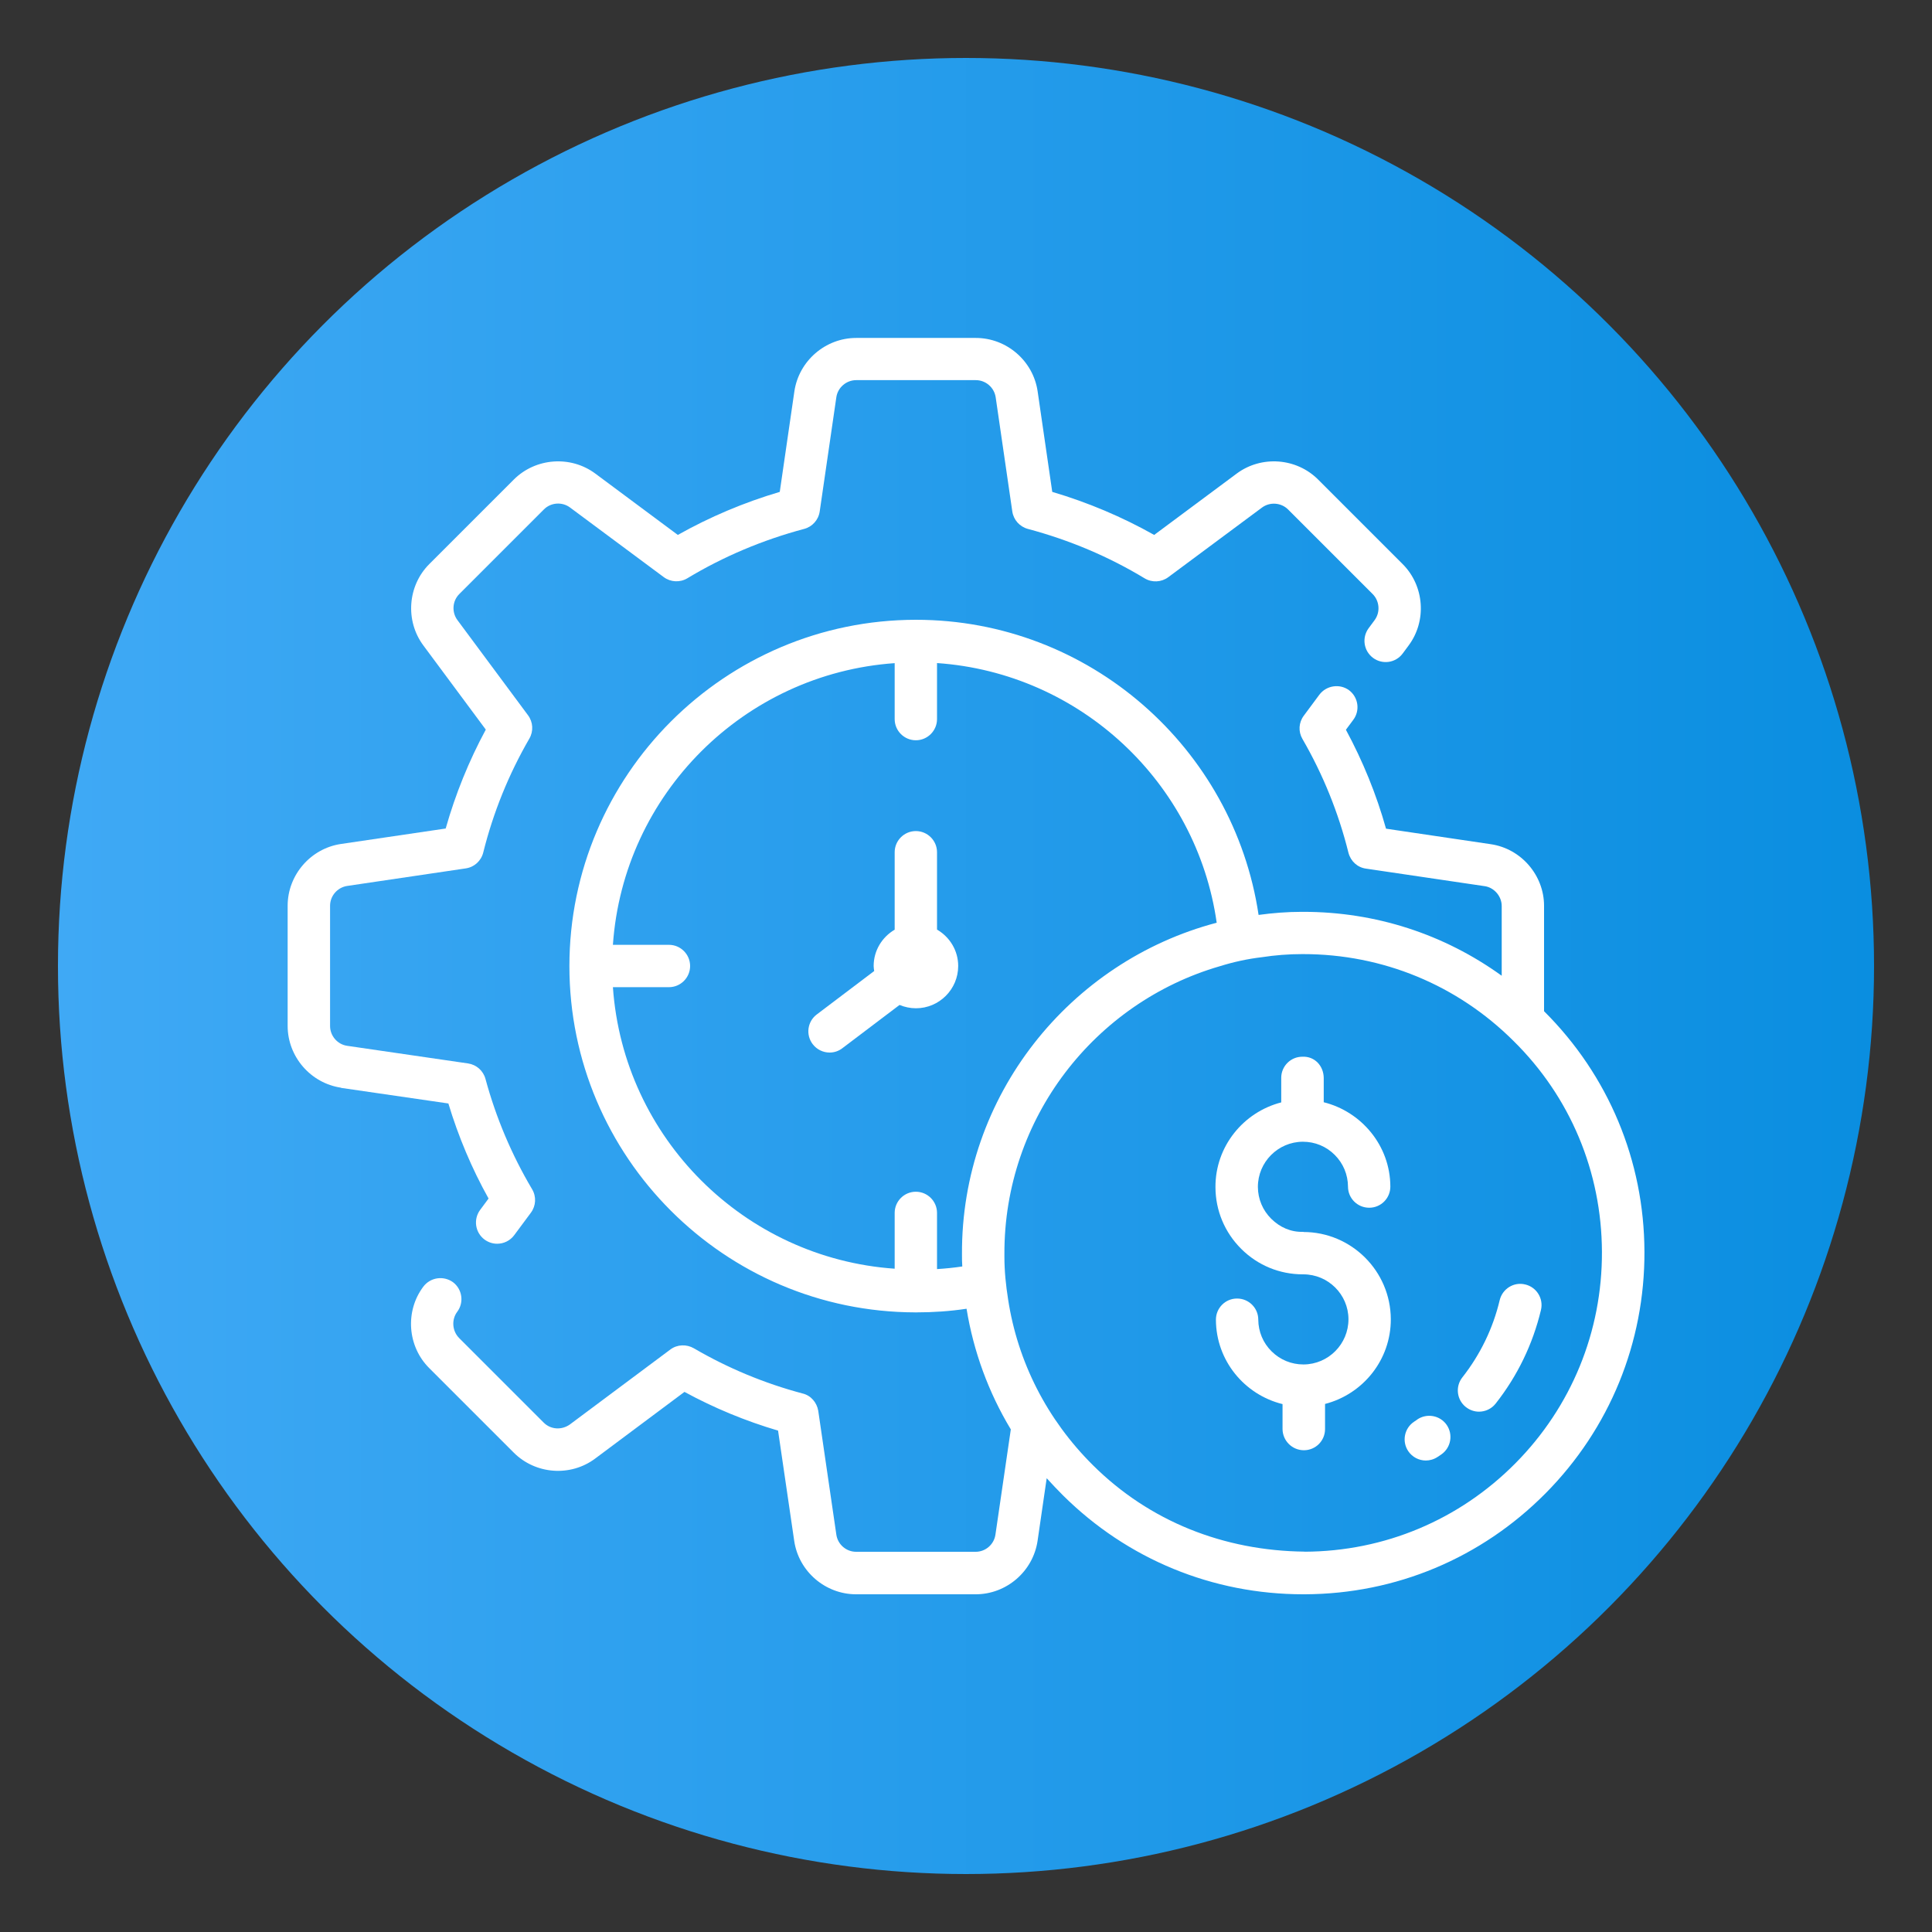
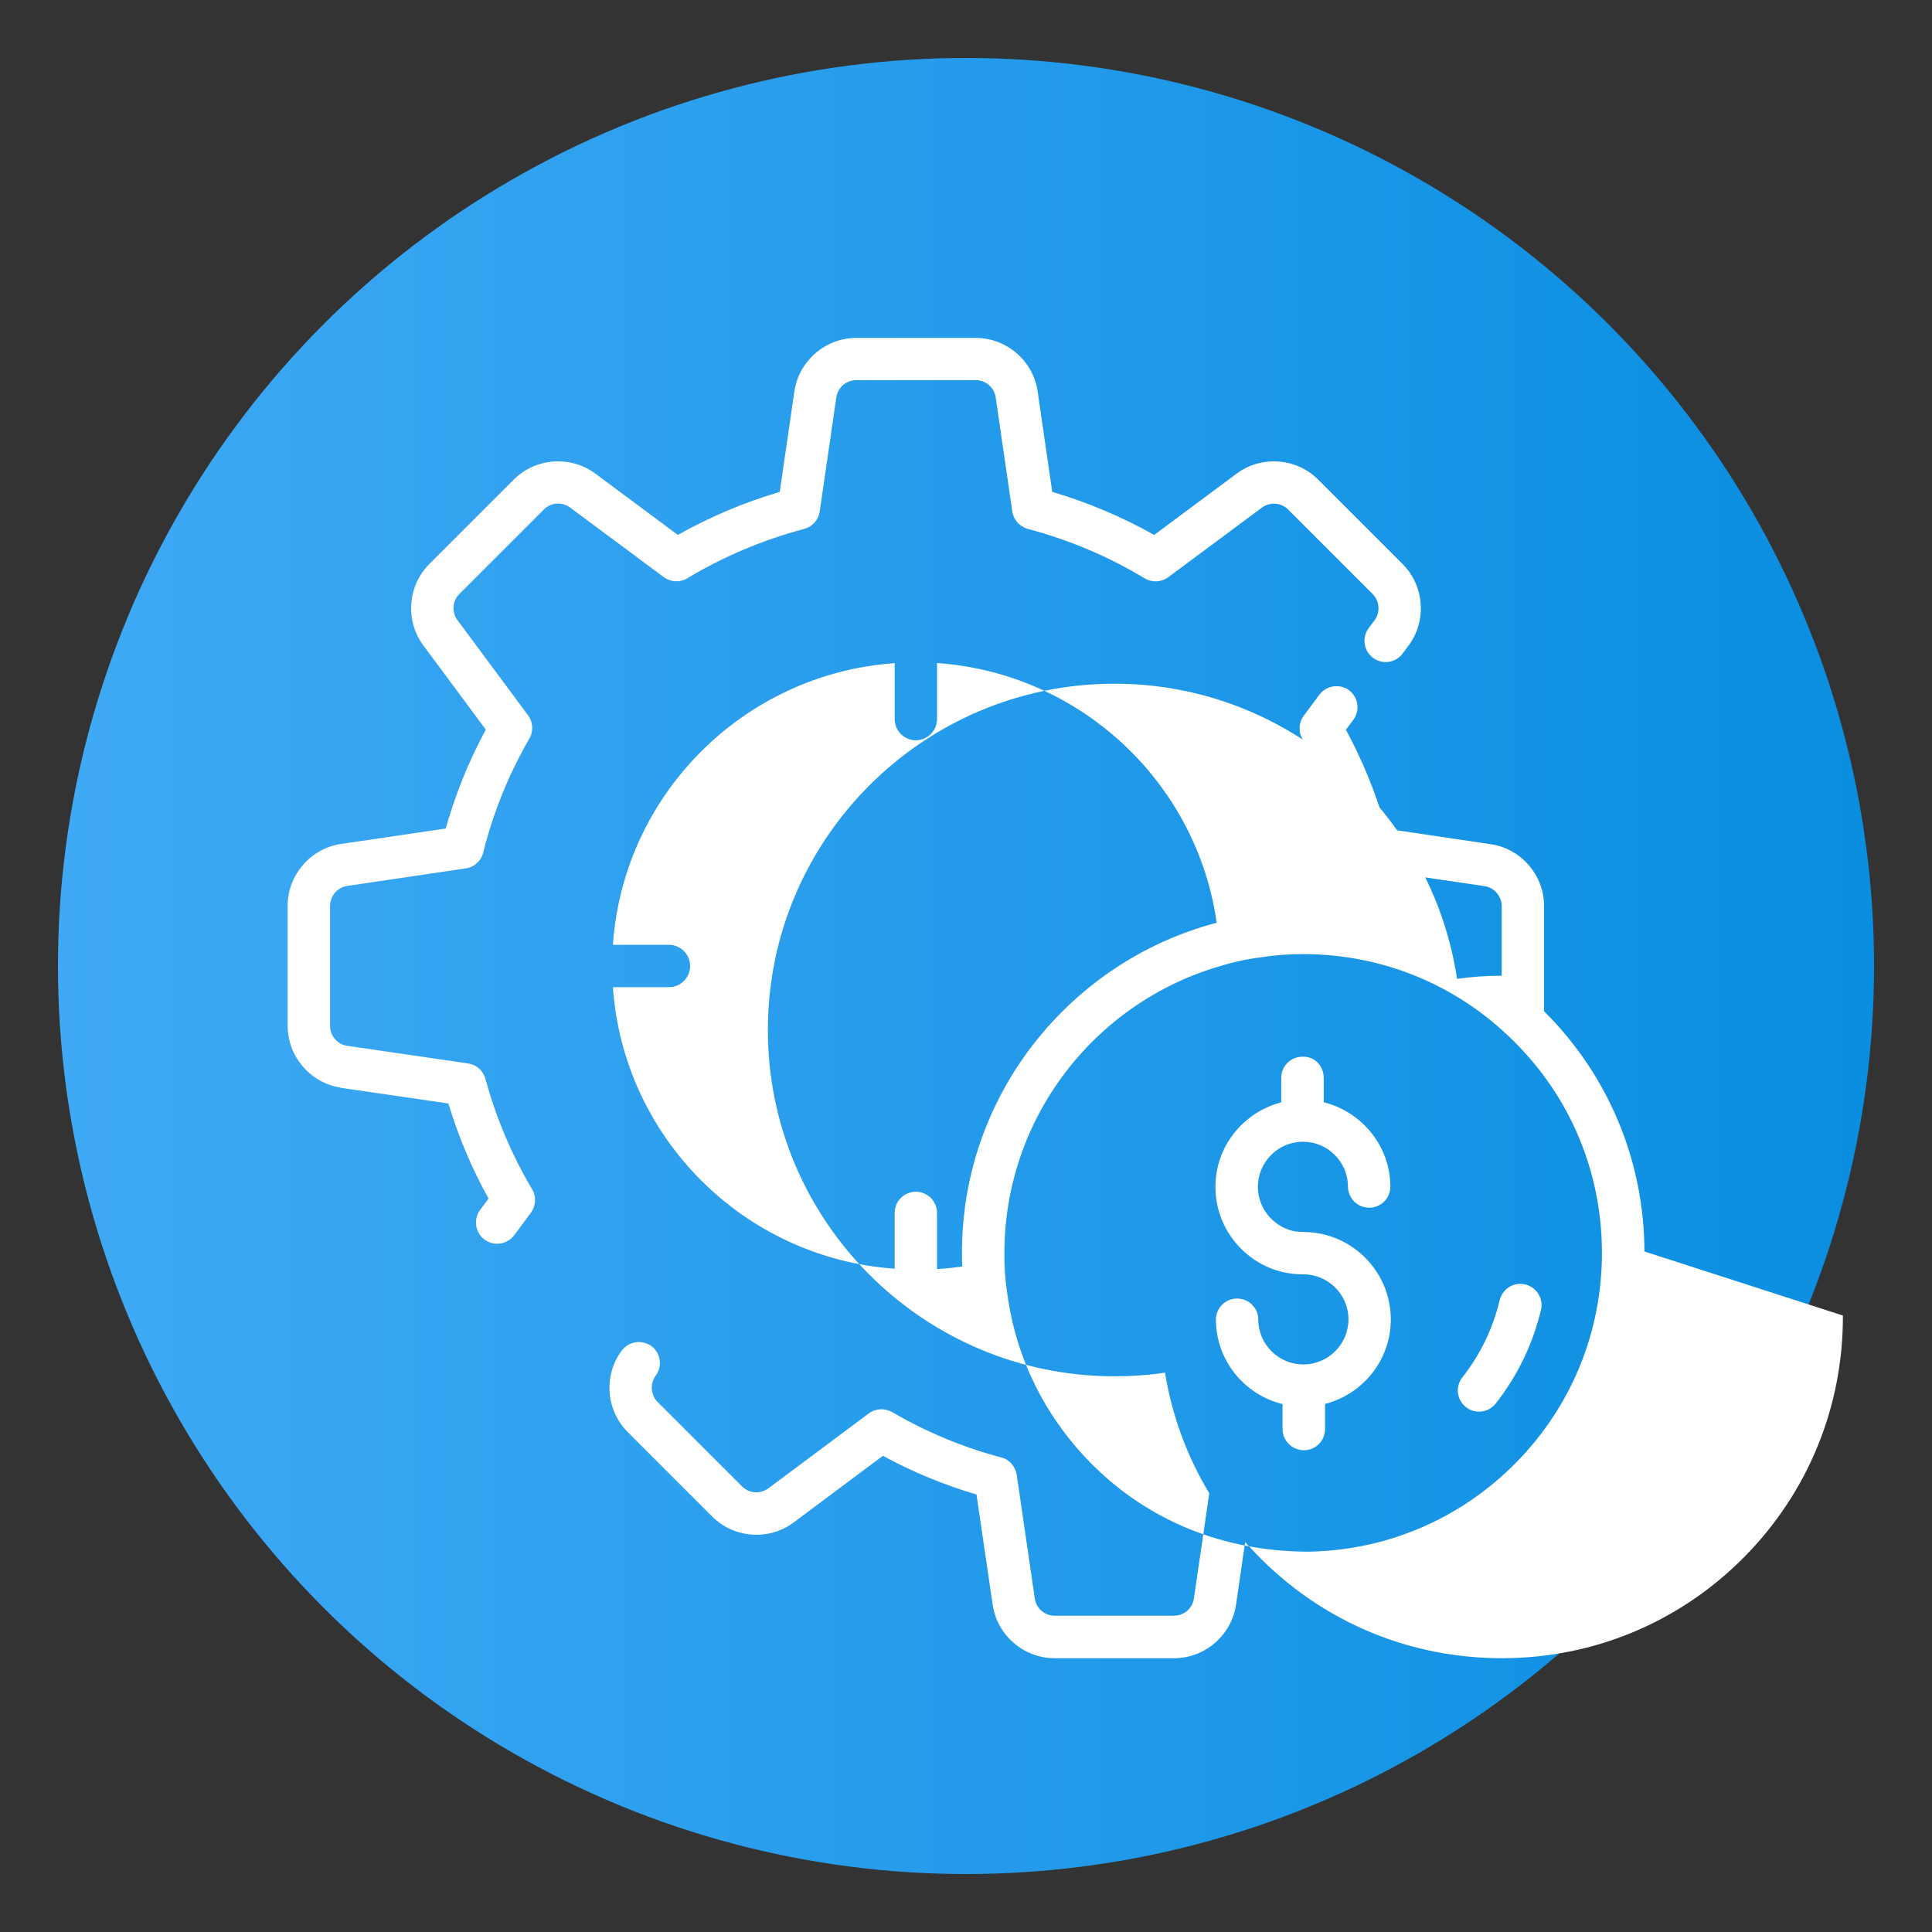
<svg xmlns="http://www.w3.org/2000/svg" id="Layer_1" viewBox="0 0 250 250">
  <rect x="0" y="0" width="250" height="250" fill="#333333" stroke="none" />
  <defs>
    <style>
      .cls-1 {
        fill: #fff;
      }

      .cls-2 {
        fill: url(#linear-gradient);
      }
    </style>
    <linearGradient id="linear-gradient" x1="7.5" y1="1505.38" x2="242.5" y2="1505.38" gradientTransform="translate(0 -1380.38)" gradientUnits="userSpaceOnUse">
      <stop offset="0" stop-color="#3fa9f5" />
      <stop offset="1" stop-color="#0a8ee0" />
    </linearGradient>
  </defs>
  <circle class="cls-2" cx="125" cy="125" r="117.5" />
  <g>
-     <path class="cls-1" d="M121.25,120.3v-10.02c0-1.51-1.23-2.74-2.74-2.74s-2.74,1.23-2.74,2.74v10.02c-1.62.95-2.72,2.69-2.72,4.7,0,.22.04.43.07.65l-7.43,5.62c-1.21.91-1.45,2.63-.53,3.84.54.71,1.36,1.09,2.19,1.09.58,0,1.16-.18,1.65-.56l7.4-5.6c.65.27,1.37.43,2.12.43,3.01,0,5.47-2.45,5.47-5.47,0-2.01-1.1-3.75-2.72-4.7ZM121.21,125h0s.03,0,.03,0h-.03Z" />
    <path class="cls-1" d="M44.13,140.77l13.89,2.02c1.29,4.28,3.03,8.41,5.2,12.3l-1.09,1.47c-.9,1.22-.65,2.93.57,3.84.49.36,1.06.54,1.63.54.84,0,1.67-.38,2.21-1.11l2.16-2.91c.66-.89.72-2.09.15-3.04-2.64-4.45-4.67-9.25-6.03-14.27-.29-1.06-1.17-1.84-2.25-2l-15.64-2.28c-1.27-.18-2.22-1.29-2.22-2.57v-15.55c0-1.28.95-2.38,2.22-2.57l15.34-2.27c1.1-.16,1.99-.97,2.26-2.05,1.29-5.18,3.3-10.14,5.97-14.75.55-.95.48-2.13-.17-3.01l-9.14-12.32c-.76-1.03-.66-2.48.25-3.38l10.94-10.94c.9-.91,2.36-1.01,3.38-.25l12.13,9.01c.89.66,2.1.72,3.05.15,4.66-2.81,9.75-4.96,15.12-6.39,1.06-.28,1.85-1.17,2.01-2.26l2.15-14.77c.18-1.26,1.29-2.22,2.57-2.22h15.48c1.28,0,2.38.95,2.57,2.22l2.15,14.77c.16,1.09.95,1.97,2.01,2.26,5.37,1.43,10.46,3.58,15.12,6.4.95.57,2.16.51,3.05-.15l12.13-9.01c1.03-.76,2.48-.65,3.38.25l10.94,10.94c.9.9,1.01,2.36.25,3.38l-.77,1.04c-.9,1.22-.65,2.93.57,3.84,1.21.9,2.93.66,3.84-.57l.77-1.04c2.37-3.19,2.03-7.72-.78-10.53l-10.94-10.94c-2.81-2.81-7.34-3.14-10.53-.77l-10.68,7.94c-4.14-2.33-8.56-4.2-13.19-5.57l-1.89-13c-.57-3.95-4.01-6.92-8-6.92h-15.48c-3.98,0-7.42,2.97-8,6.92l-1.89,13c-4.63,1.37-9.05,3.24-13.19,5.57l-10.68-7.94c-3.19-2.37-7.72-2.04-10.54.77l-10.94,10.94c-2.81,2.81-3.14,7.34-.77,10.53l8.08,10.89c-2.19,4.06-3.93,8.35-5.19,12.8l-13.55,2c-3.93.58-6.9,4.02-6.9,7.99v15.55c0,3.98,2.97,7.42,6.92,8h0Z" />
-     <path class="cls-1" d="M212.79,161.94c-.04-11.74-4.65-22.79-12.99-31.09v-13.64c0-3.95-2.96-7.39-6.88-7.97l-13.57-2.01c-1.24-4.43-3-8.74-5.19-12.8l.95-1.28c.91-1.21.66-2.93-.55-3.84-1.21-.88-2.93-.62-3.84.59l-2.01,2.71c-.66.88-.73,2.05-.18,3,2.67,4.61,4.68,9.58,5.96,14.74.29,1.1,1.17,1.9,2.27,2.05l15.36,2.27c1.24.18,2.2,1.32,2.2,2.56v9.03c-7.46-5.38-16.31-8.27-25.68-8.27h-.18c-1.9,0-3.77.15-5.6.4-3.22-21.58-21.91-38.19-44.33-38.19-24.73,0-44.85,20.12-44.85,44.81s20.07,44.76,44.76,44.81c.02,0,.04.01.07.01.02,0,.03,0,.05-.01,2.22,0,4.4-.15,6.51-.47.91,5.56,2.85,10.83,5.71,15.58,0,0,.01.02.02.02l-1.99,13.62c-.18,1.28-1.28,2.23-2.56,2.23h-15.47c-1.28,0-2.38-.95-2.56-2.23l-2.34-16.02c-.18-1.06-.95-1.98-2.01-2.23-4.97-1.32-9.69-3.29-14.08-5.85-.95-.55-2.16-.51-3.04.15l-12.99,9.69c-1.06.77-2.49.69-3.4-.22l-10.94-10.94c-.91-.91-1.02-2.38-.26-3.4.91-1.21.66-2.93-.55-3.84-1.24-.88-2.93-.62-3.84.59-2.38,3.18-2.05,7.72.77,10.53l10.94,10.94c2.82,2.82,7.35,3.15,10.53.77l11.56-8.63c3.84,2.09,7.9,3.77,12.11,5.01l2.09,14.27c.58,3.95,4.02,6.91,8.01,6.91h15.47c3.99,0,7.42-2.96,8.01-6.91l1.18-8.11c.69.76,1.38,1.49,2.11,2.22,8.34,8.27,19.35,12.8,31.09,12.8h.18c11.81-.04,22.86-4.68,31.17-13.06,8.3-8.38,12.84-19.5,12.8-31.28h0ZM121.25,164.22v-7.27c0-1.51-1.23-2.74-2.74-2.74s-2.74,1.23-2.74,2.74v7.22c-19.49-1.36-35.1-16.94-36.46-36.43h7.25c1.51,0,2.74-1.23,2.74-2.74s-1.23-2.74-2.74-2.74h-7.25c1.35-19.5,16.96-35.08,36.46-36.45v7.24c0,1.51,1.23,2.74,2.74,2.74s2.74-1.23,2.74-2.74v-7.25c18.52,1.28,33.61,15.43,36.19,33.6-19.02,5.01-33.07,22.39-32.96,42.91,0,.51,0,1.06.04,1.57-1.07.16-2.16.27-3.27.34ZM168.82,200.78c-10.46-.11-20.08-3.91-27.4-11.19-5.93-5.89-9.73-13.35-10.97-21.44-.29-1.83-.48-3.66-.48-5.52v-.33c-.07-17.63,11.74-32.59,27.87-37.27,1.76-.55,3.58-.95,5.45-1.17,1.68-.26,3.44-.4,5.19-.4h.15c10.28,0,19.94,3.99,27.21,11.23,7.35,7.24,11.41,16.94,11.45,27.29.04,10.32-3.95,20.05-11.19,27.36-7.28,7.35-16.97,11.41-27.29,11.45Z" />
-     <path class="cls-1" d="M183.38,183.7l-.4.27c-1.26.84-1.6,2.54-.76,3.8.53.79,1.4,1.22,2.28,1.22.52,0,1.05-.15,1.52-.46l.49-.33c1.24-.86,1.55-2.57.69-3.82-.86-1.24-2.57-1.55-3.82-.69Z" />
+     <path class="cls-1" d="M212.79,161.94c-.04-11.74-4.65-22.79-12.99-31.09v-13.64c0-3.95-2.96-7.39-6.88-7.97l-13.57-2.01c-1.24-4.43-3-8.74-5.19-12.8l.95-1.28c.91-1.21.66-2.93-.55-3.84-1.21-.88-2.93-.62-3.84.59l-2.01,2.71c-.66.88-.73,2.05-.18,3,2.67,4.61,4.68,9.58,5.96,14.74.29,1.1,1.17,1.9,2.27,2.05l15.36,2.27c1.24.18,2.2,1.32,2.2,2.56v9.03h-.18c-1.9,0-3.77.15-5.6.4-3.22-21.58-21.91-38.19-44.33-38.19-24.73,0-44.85,20.12-44.85,44.81s20.07,44.76,44.76,44.81c.02,0,.04.01.07.01.02,0,.03,0,.05-.01,2.22,0,4.4-.15,6.51-.47.91,5.56,2.85,10.83,5.71,15.58,0,0,.01.02.02.02l-1.99,13.62c-.18,1.28-1.28,2.23-2.56,2.23h-15.47c-1.28,0-2.38-.95-2.56-2.23l-2.34-16.02c-.18-1.06-.95-1.98-2.01-2.23-4.97-1.32-9.69-3.29-14.08-5.85-.95-.55-2.16-.51-3.04.15l-12.99,9.69c-1.06.77-2.49.69-3.4-.22l-10.94-10.94c-.91-.91-1.02-2.38-.26-3.4.91-1.21.66-2.93-.55-3.84-1.24-.88-2.93-.62-3.84.59-2.38,3.18-2.05,7.72.77,10.53l10.94,10.94c2.82,2.82,7.35,3.15,10.53.77l11.56-8.63c3.84,2.09,7.9,3.77,12.11,5.01l2.09,14.27c.58,3.95,4.02,6.91,8.01,6.91h15.47c3.99,0,7.42-2.96,8.01-6.91l1.18-8.11c.69.76,1.38,1.49,2.11,2.22,8.34,8.27,19.35,12.8,31.09,12.8h.18c11.81-.04,22.86-4.68,31.17-13.06,8.3-8.38,12.84-19.5,12.8-31.28h0ZM121.25,164.22v-7.27c0-1.51-1.23-2.74-2.74-2.74s-2.74,1.23-2.74,2.74v7.22c-19.49-1.36-35.1-16.94-36.46-36.43h7.25c1.51,0,2.74-1.23,2.74-2.74s-1.23-2.74-2.74-2.74h-7.25c1.35-19.5,16.96-35.08,36.46-36.45v7.24c0,1.51,1.23,2.74,2.74,2.74s2.74-1.23,2.74-2.74v-7.25c18.52,1.28,33.61,15.43,36.19,33.6-19.02,5.01-33.07,22.39-32.96,42.91,0,.51,0,1.06.04,1.57-1.07.16-2.16.27-3.27.34ZM168.82,200.78c-10.46-.11-20.08-3.91-27.4-11.19-5.93-5.89-9.73-13.35-10.97-21.44-.29-1.83-.48-3.66-.48-5.52v-.33c-.07-17.63,11.74-32.59,27.87-37.27,1.76-.55,3.58-.95,5.45-1.17,1.68-.26,3.44-.4,5.19-.4h.15c10.28,0,19.94,3.99,27.21,11.23,7.35,7.24,11.41,16.94,11.45,27.29.04,10.32-3.95,20.05-11.19,27.36-7.28,7.35-16.97,11.41-27.29,11.45Z" />
    <path class="cls-1" d="M197.36,166.21c-1.46-.37-2.95.56-3.3,2.03-.87,3.65-2.5,7.02-4.83,9.99-.94,1.19-.73,2.92.46,3.85.5.39,1.1.59,1.69.59.81,0,1.62-.36,2.16-1.05,2.83-3.6,4.8-7.68,5.86-12.11.35-1.47-.56-2.95-2.03-3.3Z" />
    <path class="cls-1" d="M168.68,159.4h-.05s0,0,0,0c-1.6.05-3.02-.59-4.13-1.69-1.11-1.1-1.72-2.56-1.73-4.11-.01-3.21,2.59-5.84,5.8-5.86h.03c1.55,0,3.01.6,4.1,1.69,1.11,1.1,1.72,2.56,1.73,4.12,0,1.51,1.23,2.73,2.74,2.73h.01c1.52,0,2.74-1.24,2.73-2.75-.02-5.28-3.73-9.68-8.62-10.9v-3.16c-.02-1.52-1.15-2.81-2.77-2.73-1.52,0-2.74,1.24-2.73,2.75v3.16c-4.89,1.26-8.54,5.69-8.51,10.98.01,3.02,1.2,5.86,3.35,7.99,2.13,2.12,4.96,3.28,7.96,3.28h.05s.02,0,.02,0c3.2,0,5.82,2.6,5.83,5.8.01,3.21-2.59,5.84-5.8,5.86h-.03c-1.55,0-3.01-.6-4.11-1.69-1.11-1.09-1.72-2.56-1.73-4.11,0-1.51-1.23-2.73-2.74-2.73h-.01c-1.52,0-2.74,1.24-2.73,2.75.02,5.29,3.7,9.7,8.62,10.91v3.24c.02,1.51,1.25,2.73,2.76,2.73h.01c1.52,0,2.74-1.24,2.73-2.75v-3.24c4.89-1.26,8.53-5.69,8.51-10.98-.03-6.22-5.1-11.27-11.32-11.27Z" />
  </g>
</svg>